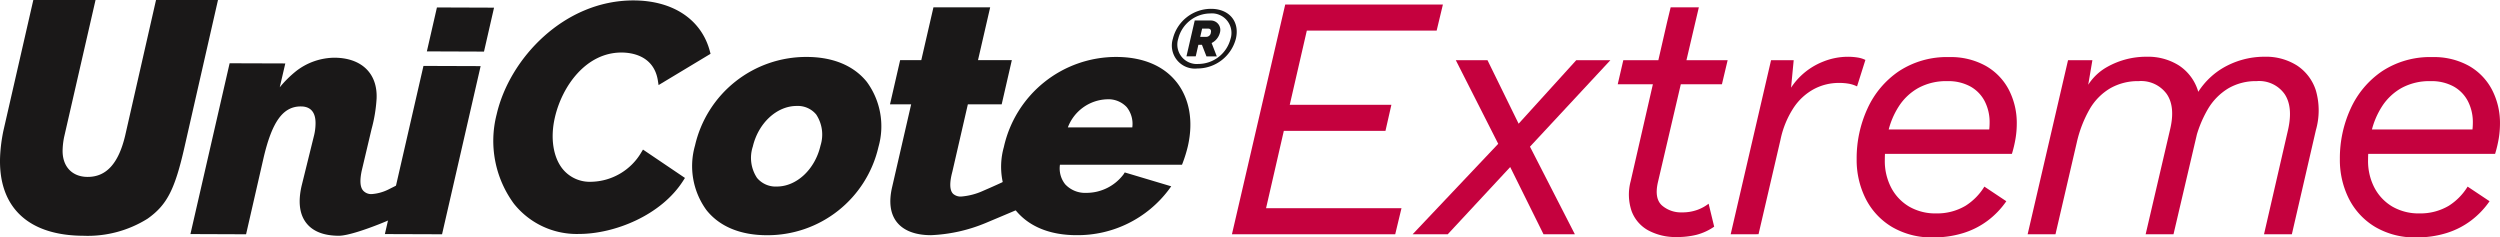
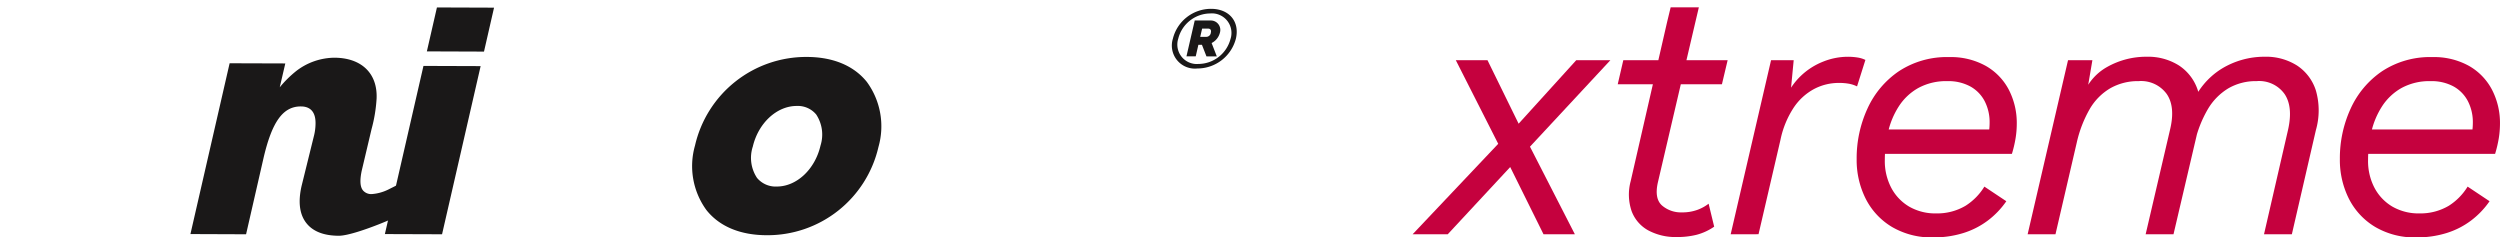
<svg xmlns="http://www.w3.org/2000/svg" id="UniCote_Extreme_Logo" data-name="UniCote Extreme Logo" width="336.972" height="32" viewBox="0 0 336.972 32">
  <g id="Group_4" data-name="Group 4">
    <path id="Path_39" data-name="Path 39" d="M70.258,10.164A5.3,5.3,0,0,1,75.4,6.155c2.448,0,3.881,1.715,3.352,4.009a5.37,5.37,0,0,1-5.2,4.031,3.106,3.106,0,0,1-3.291-4.031m7.772.022a2.637,2.637,0,0,0-2.766-3.408,4.483,4.483,0,0,0-4.288,3.4A2.62,2.62,0,0,0,73.7,13.584a4.5,4.5,0,0,0,4.33-3.4M73.2,7.726h2.193a1.275,1.275,0,0,1,1.2,1.649,2.143,2.143,0,0,1-1.117,1.389l.7,1.8H74.781L74.171,11h-.478l-.358,1.558h-1.25Zm1.566,2.205a.62.62,0,0,0,.605-.556c.1-.414-.115-.556-.375-.556h-.8l-.257,1.112Z" transform="translate(87.836 -4.964)" fill="#1a1818" />
-     <path id="Path_40" data-name="Path 40" d="M52.743,26.164a8.01,8.01,0,0,1-6.79,3.977,4.7,4.7,0,0,1-3.837-1.747c-1.274-1.6-1.661-4.185-1.032-6.915.968-4.219,4.19-8.76,8.973-8.76,1.3,0,4.376.368,4.913,3.788l.093.6,7.005-4.217-.078-.294c-1.12-4.322-4.981-6.9-10.333-6.9-9.318,0-16.681,7.806-18.418,15.351A14.3,14.3,0,0,0,35.565,33.1a10.818,10.818,0,0,0,8.787,4.072c4.726,0,11.07-2.48,14.055-7.218l.211-.331L52.961,25.8Z" transform="translate(33.706 -5.639)" fill="#1a1818" />
    <path id="Path_41" data-name="Path 41" d="M67.285,12.188C65.518,9.973,62.7,8.8,59.145,8.8a15.371,15.371,0,0,0-15.04,11.945,10.061,10.061,0,0,0,1.544,8.7c1.762,2.215,4.582,3.384,8.154,3.384a15.34,15.34,0,0,0,15.03-11.9,10.122,10.122,0,0,0-1.549-8.74m-15.4,8.74c.738-3.2,3.229-5.523,5.932-5.523a3.219,3.219,0,0,1,2.624,1.152,4.907,4.907,0,0,1,.581,4.19c-.735,3.2-3.215,5.52-5.89,5.52A3.259,3.259,0,0,1,52.461,25.1a4.894,4.894,0,0,1-.581-4.173" transform="translate(49.574 -1.125)" fill="#1a1818" />
-     <path id="Path_42" data-name="Path 42" d="M65.124,19.15h4.56l1.37-5.964h-4.56l1.639-7.113H60.486l-1.637,7.113H56l-1.37,5.964h2.852l-2.57,11.175c-.461,2-.243,3.587.652,4.712.911,1.144,2.5,1.745,4.589,1.745a21.457,21.457,0,0,0,7.378-1.644s3.639-1.524,4.8-2.029c.733-.316-1.6-3.915-2.379-3.545-1.171.556-2.759,1.235-2.759,1.235a8.791,8.791,0,0,1-3.016.779,1.531,1.531,0,0,1-1.019-.353c-.777-.72-.2-2.671-.108-3.058Z" transform="translate(65.331 -5.083)" fill="#1a1818" />
-     <path id="Path_43" data-name="Path 43" d="M84.345,12.167C82.591,9.967,79.78,8.8,76.215,8.8a15.506,15.506,0,0,0-15.13,12.153A9.76,9.76,0,0,0,62.626,29.4c1.784,2.24,4.638,3.421,8.25,3.421A15.353,15.353,0,0,0,83.309,26.7l.338-.463-6.265-1.872-.164.262a6.255,6.255,0,0,1-5,2.492,3.659,3.659,0,0,1-2.864-1.157,3.425,3.425,0,0,1-.706-2.634H85.1l.1-.257a18.336,18.336,0,0,0,.686-2.227c.774-3.376.23-6.454-1.536-8.674M75,14.507a3.384,3.384,0,0,1,2.644,1.051A3.615,3.615,0,0,1,78.4,18.3H69.712A5.853,5.853,0,0,1,75,14.507" transform="translate(74.221 -1.124)" fill="#1a1818" />
-     <path id="Path_44" data-name="Path 44" d="M35.052,5.669,30.546,25.455c-1.311,5.78-2.367,7.828-4.979,9.686a15.19,15.19,0,0,1-8.657,2.306c-7.5-.025-11.538-3.913-11.224-10.771a21.907,21.907,0,0,1,.436-3.359L10.16,5.669h8.387L14.313,24.136a9.888,9.888,0,0,0-.2,1.634c-.105,2.286,1.232,3.737,3.359,3.744,2.526.01,4.175-1.806,5.072-5.584L26.7,5.669Z" transform="translate(-5.669 -5.669)" fill="#1a1818" />
    <path id="Path_45" data-name="Path 45" d="M39.747,13.986l-5.2,22.665-7.706-.027,5.2-22.665Zm1.808-7.88L40.2,12.028,32.5,12l1.357-5.922Z" transform="translate(25.037 -5.074)" fill="#1a1818" />
    <path id="Path_46" data-name="Path 46" d="M44.854,25.587l-2.1,1.054a6.014,6.014,0,0,1-2.181.583,1.466,1.466,0,0,1-1.088-.409c-.588-.561-.451-1.774-.26-2.708l1.333-5.64a19.976,19.976,0,0,0,.679-4.1c.157-3.406-2.034-5.513-5.685-5.525a8.558,8.558,0,0,0-5.1,1.757,14.817,14.817,0,0,0-2.269,2.232l.75-3.217L21.428,9.59,16.145,32.612l7.5.029,2.325-10.156c1.157-5.035,2.654-7.086,5.062-7.076,1.365,0,2.048.848,1.972,2.482a6.969,6.969,0,0,1-.235,1.585l-1.634,6.618c-.492,2.117-.3,3.786.576,4.962s2.374,1.784,4.447,1.784c2.11,0,8.836-2.85,9.58-3.545a5.123,5.123,0,0,0,1.754-.833c.845-.637-2.641-2.874-2.641-2.874" transform="translate(9.523 -1.063)" fill="#1a1818" />
  </g>
  <g id="Group_14" data-name="Group 14" transform="translate(166.052 0.608)">
-     <path id="Path_47" data-name="Path 47" d="M73.439,36.885,80.621,5.917h21.253l-.843,3.521h-17.5l-2.3,9.994h13.7l-.8,3.519h-13.7L78.038,33.369H96.292l-.845,3.516Z" transform="translate(-73.439 -5.917)" fill="#c5013e" />
    <path id="Path_48" data-name="Path 48" d="M83.378,32.442,95.72,19.4l.938-.75,8.774-9.669h4.6L98.3,21.6l-.985.938-9.2,9.9Zm17.644,0-5.114-10.32-.47-.845L89.2,8.981h4.271l4.878,9.95.189.421,6.709,13.089Z" transform="translate(-59.025 -1.473)" fill="#c5013e" />
    <path id="Path_49" data-name="Path 49" d="M100.875,32.719l5.442-23.461h3.051l-.517,5.4-.564-.328a8.94,8.94,0,0,1,2.066-2.979,9.265,9.265,0,0,1,2.979-1.9,8.947,8.947,0,0,1,3.308-.657,8.4,8.4,0,0,1,1.338.1,3.65,3.65,0,0,1,1.056.326l-1.127,3.568a4.16,4.16,0,0,0-1.054-.353,7.368,7.368,0,0,0-1.384-.115,7.128,7.128,0,0,0-3.357.821,7.673,7.673,0,0,0-2.744,2.509A12.466,12.466,0,0,0,107.584,20l-2.955,12.714Z" transform="translate(-33.651 -1.75)" fill="#c5013e" />
    <path id="Path_50" data-name="Path 50" d="M118.128,33.115a10.525,10.525,0,0,1-5.56-1.409,9.325,9.325,0,0,1-3.543-3.8,11.614,11.614,0,0,1-1.22-5.351,15.983,15.983,0,0,1,1.455-6.8,12.135,12.135,0,0,1,4.246-5.045,11.766,11.766,0,0,1,6.78-1.9,9.683,9.683,0,0,1,4.9,1.174,7.9,7.9,0,0,1,3.122,3.215,9.749,9.749,0,0,1,1.078,4.621,12.036,12.036,0,0,1-.164,1.948,15.884,15.884,0,0,1-.492,2.088h-19.1V18.568h17.455l-1.642,1.316a9.677,9.677,0,0,0,.211-1.127,8.772,8.772,0,0,0,.071-1.078,6.164,6.164,0,0,0-.681-2.957,4.8,4.8,0,0,0-1.948-1.97,6.2,6.2,0,0,0-3.051-.7,7.836,7.836,0,0,0-3.915.914,7.475,7.475,0,0,0-2.629,2.462,10.743,10.743,0,0,0-1.453,3.45,16.609,16.609,0,0,0-.448,3.825,7.746,7.746,0,0,0,.87,3.729,6.4,6.4,0,0,0,2.416,2.534,7.057,7.057,0,0,0,3.658.914,7.484,7.484,0,0,0,3.942-1.032,7.968,7.968,0,0,0,2.534-2.58l2.957,1.97a11.259,11.259,0,0,1-2.487,2.6,10.819,10.819,0,0,1-3.308,1.688A13.456,13.456,0,0,1,118.128,33.115Z" transform="translate(-23.6 -1.723)" fill="#c5013e" />
    <path id="Path_51" data-name="Path 51" d="M117.211,32.719l5.444-23.461h3.283l-.892,5.256-.468-.233a7.174,7.174,0,0,1,3.379-4.129,10.707,10.707,0,0,1,5.3-1.362A7.8,7.8,0,0,1,137.6,9.964a6.328,6.328,0,0,1,2.558,3.376,9.666,9.666,0,0,1,0,5.351l-3.286,14.028h-3.754L136.4,18.645q.753-3.1-.443-4.834a4.269,4.269,0,0,0-3.778-1.735,7.528,7.528,0,0,0-3.825.96,7.778,7.778,0,0,0-2.769,2.793,16.2,16.2,0,0,0-1.757,4.55l-2.864,12.339Zm31.86,0,3.239-14.074q.7-3.1-.47-4.834a4.2,4.2,0,0,0-3.754-1.735,7.4,7.4,0,0,0-3.8.96,8.017,8.017,0,0,0-2.769,2.793,15.756,15.756,0,0,0-1.784,4.55l-.468-4.974a10.047,10.047,0,0,1,4.058-4.974,11.051,11.051,0,0,1,5.841-1.642,7.8,7.8,0,0,1,4.342,1.174,6.312,6.312,0,0,1,2.556,3.376,9.666,9.666,0,0,1,0,5.351l-3.237,14.028Z" transform="translate(-9.96 -1.75)" fill="#c5013e" />
    <path id="Path_52" data-name="Path 52" d="M144.71,33.115a10.519,10.519,0,0,1-5.56-1.409,9.325,9.325,0,0,1-3.543-3.8,11.614,11.614,0,0,1-1.22-5.351,15.981,15.981,0,0,1,1.453-6.8,12.153,12.153,0,0,1,4.246-5.045,11.774,11.774,0,0,1,6.782-1.9,9.689,9.689,0,0,1,4.9,1.174,7.908,7.908,0,0,1,3.119,3.215,9.722,9.722,0,0,1,1.081,4.621,12.318,12.318,0,0,1-.164,1.948,16.279,16.279,0,0,1-.493,2.088h-19.1V18.568H153.67l-1.642,1.316a9.683,9.683,0,0,0,.211-1.127,8.772,8.772,0,0,0,.071-1.078,6.164,6.164,0,0,0-.681-2.957,4.8,4.8,0,0,0-1.945-1.97,6.21,6.21,0,0,0-3.051-.7,7.846,7.846,0,0,0-3.918.914,7.516,7.516,0,0,0-2.629,2.462,10.8,10.8,0,0,0-1.453,3.45,16.743,16.743,0,0,0-.446,3.825,7.773,7.773,0,0,0,.867,3.729,6.4,6.4,0,0,0,2.416,2.534,7.072,7.072,0,0,0,3.661.914,7.5,7.5,0,0,0,3.942-1.032,7.992,7.992,0,0,0,2.534-2.58l2.957,1.97a11.269,11.269,0,0,1-2.489,2.6,10.79,10.79,0,0,1-3.308,1.688A13.428,13.428,0,0,1,144.71,33.115Z" transform="translate(14.949 -1.723)" fill="#c5013e" />
    <path id="Path_53" data-name="Path 53" d="M103.164,16.437h5.542l.769-3.239h-5.552l1.208-5.16.463-1.965h-3.8l-.475,1.965-1.183,5.16H95.412l-.75,3.239H99.4l-3,13.092a6.915,6.915,0,0,0,.142,4.036,4.918,4.918,0,0,0,2.252,2.58,7.785,7.785,0,0,0,3.847.889,10.823,10.823,0,0,0,2.629-.3,7.5,7.5,0,0,0,2.391-1.1l-.75-3.095a5.638,5.638,0,0,1-1.549.843,5.928,5.928,0,0,1-2.063.328,3.9,3.9,0,0,1-2.651-.914q-1.058-.915-.588-3.073Z" transform="translate(-42.661 -5.691)" fill="#c5013e" />
  </g>
</svg>